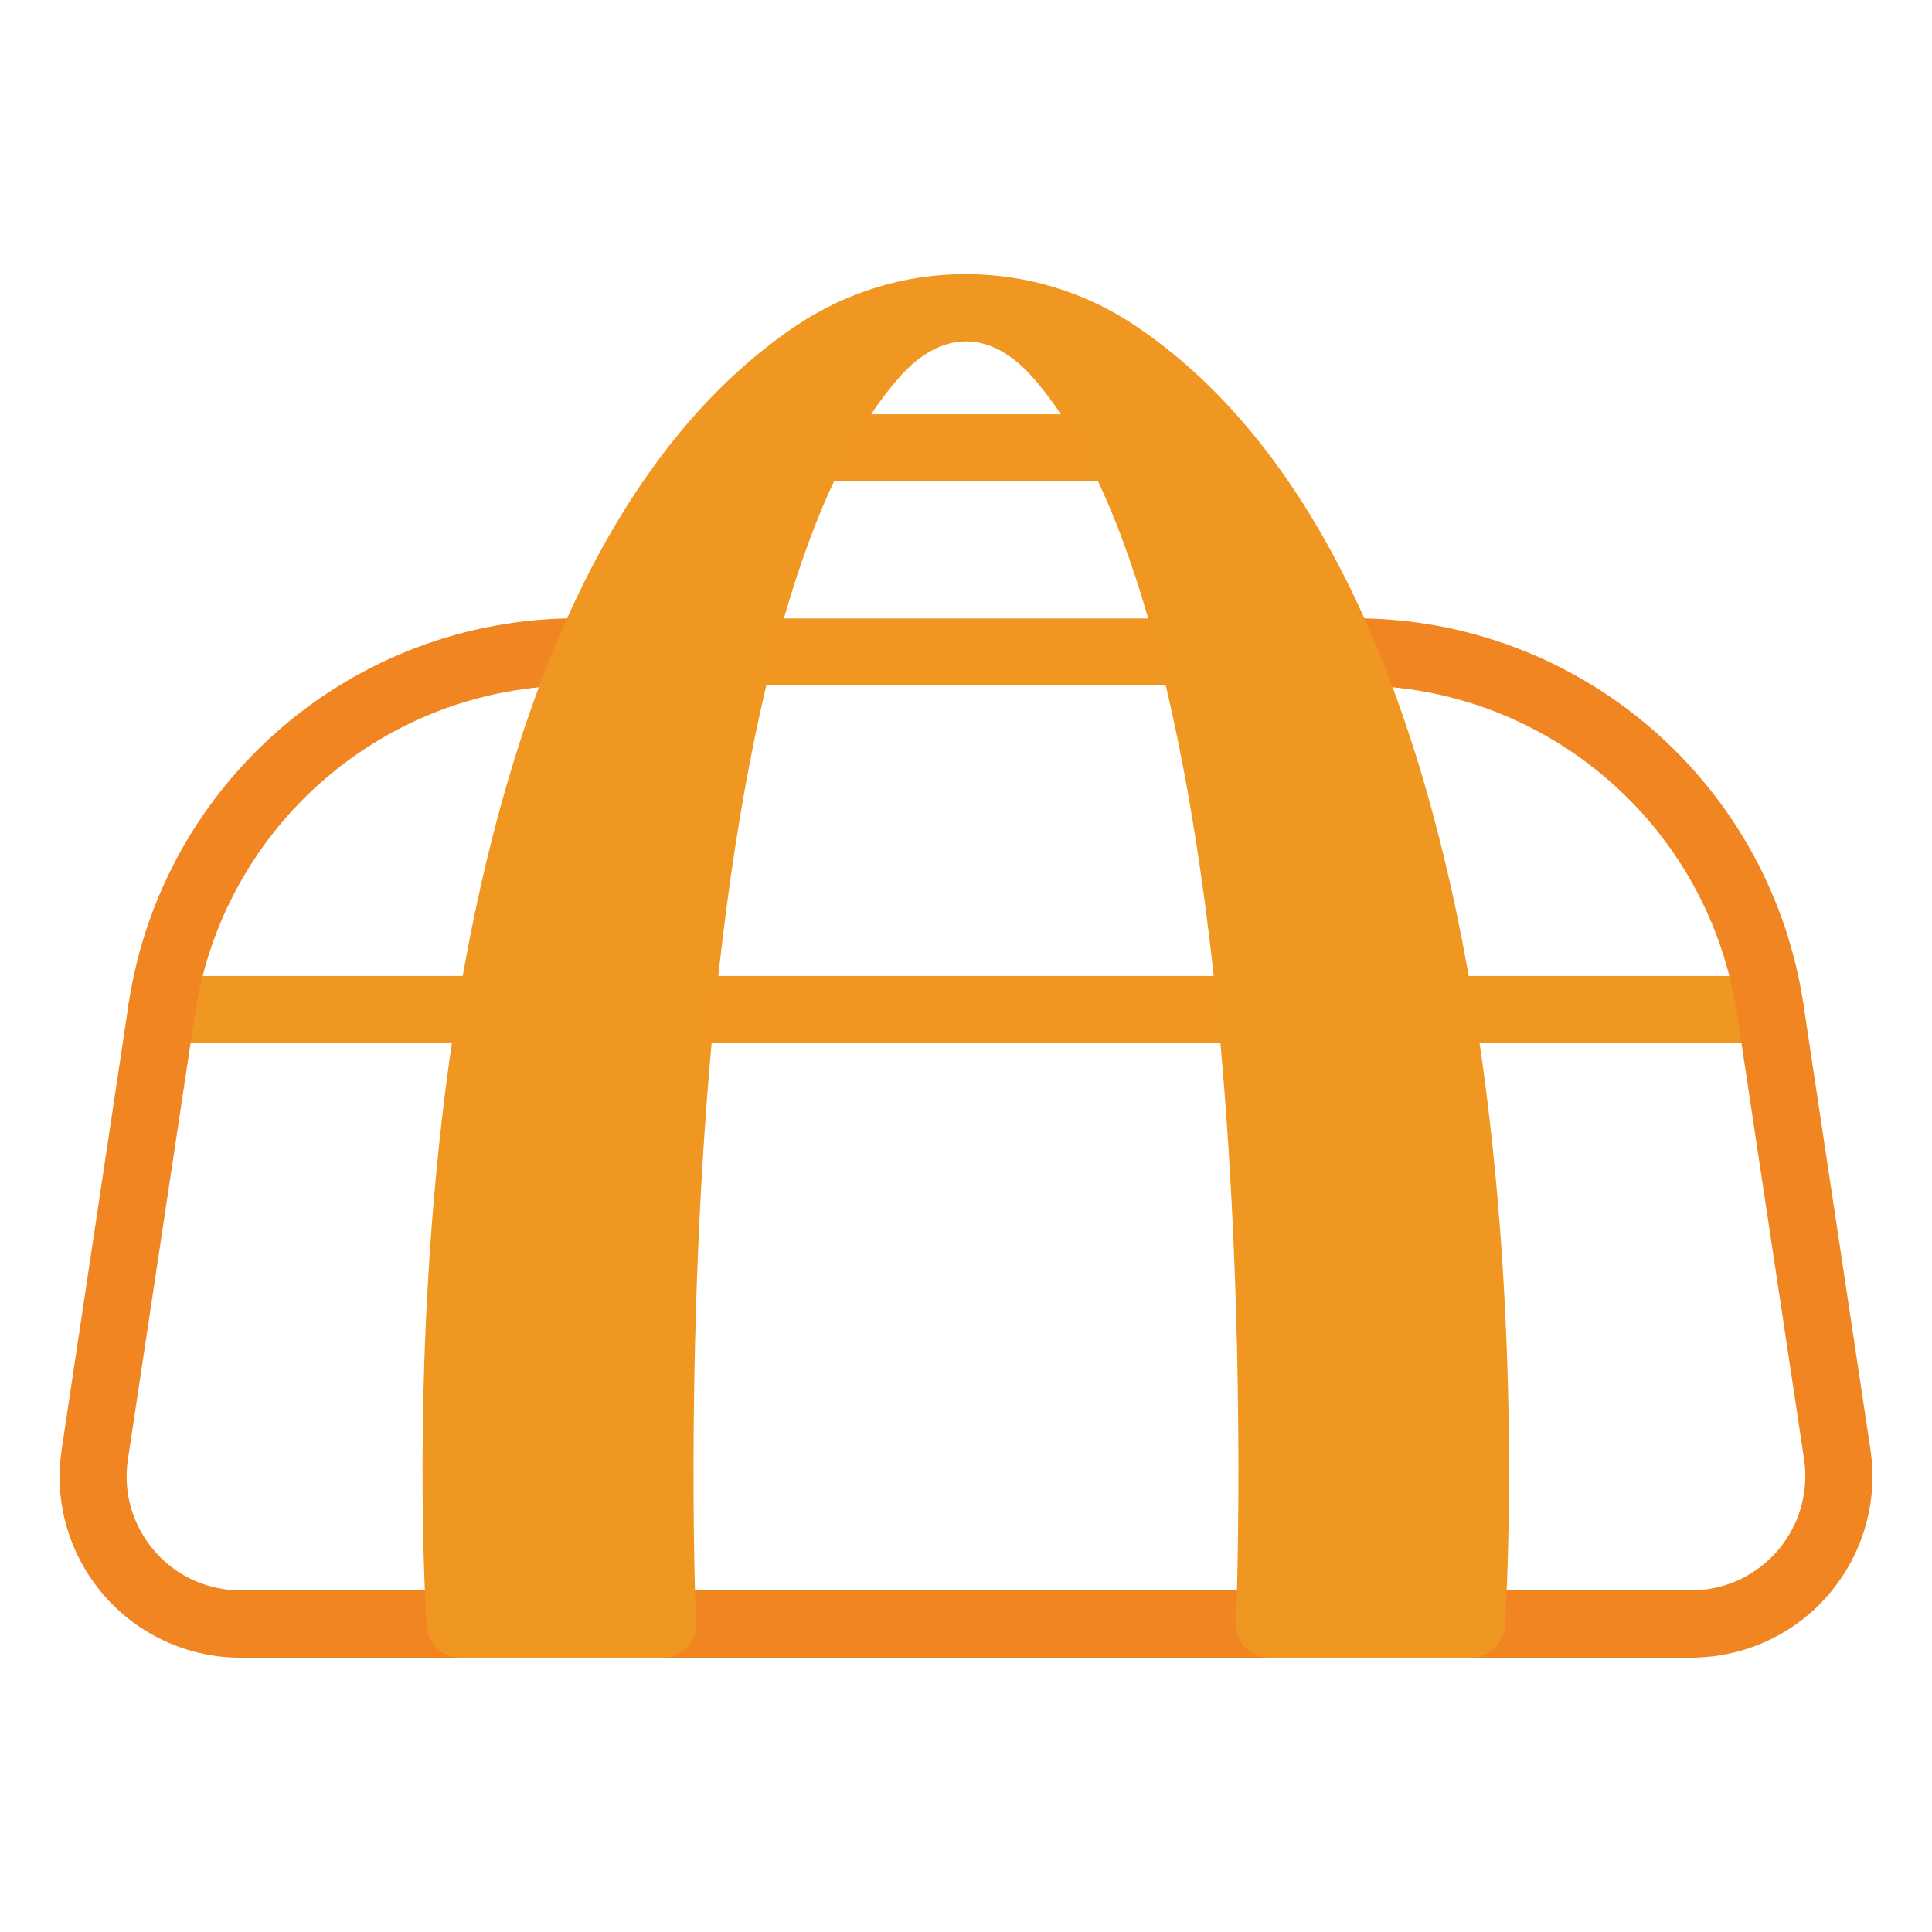
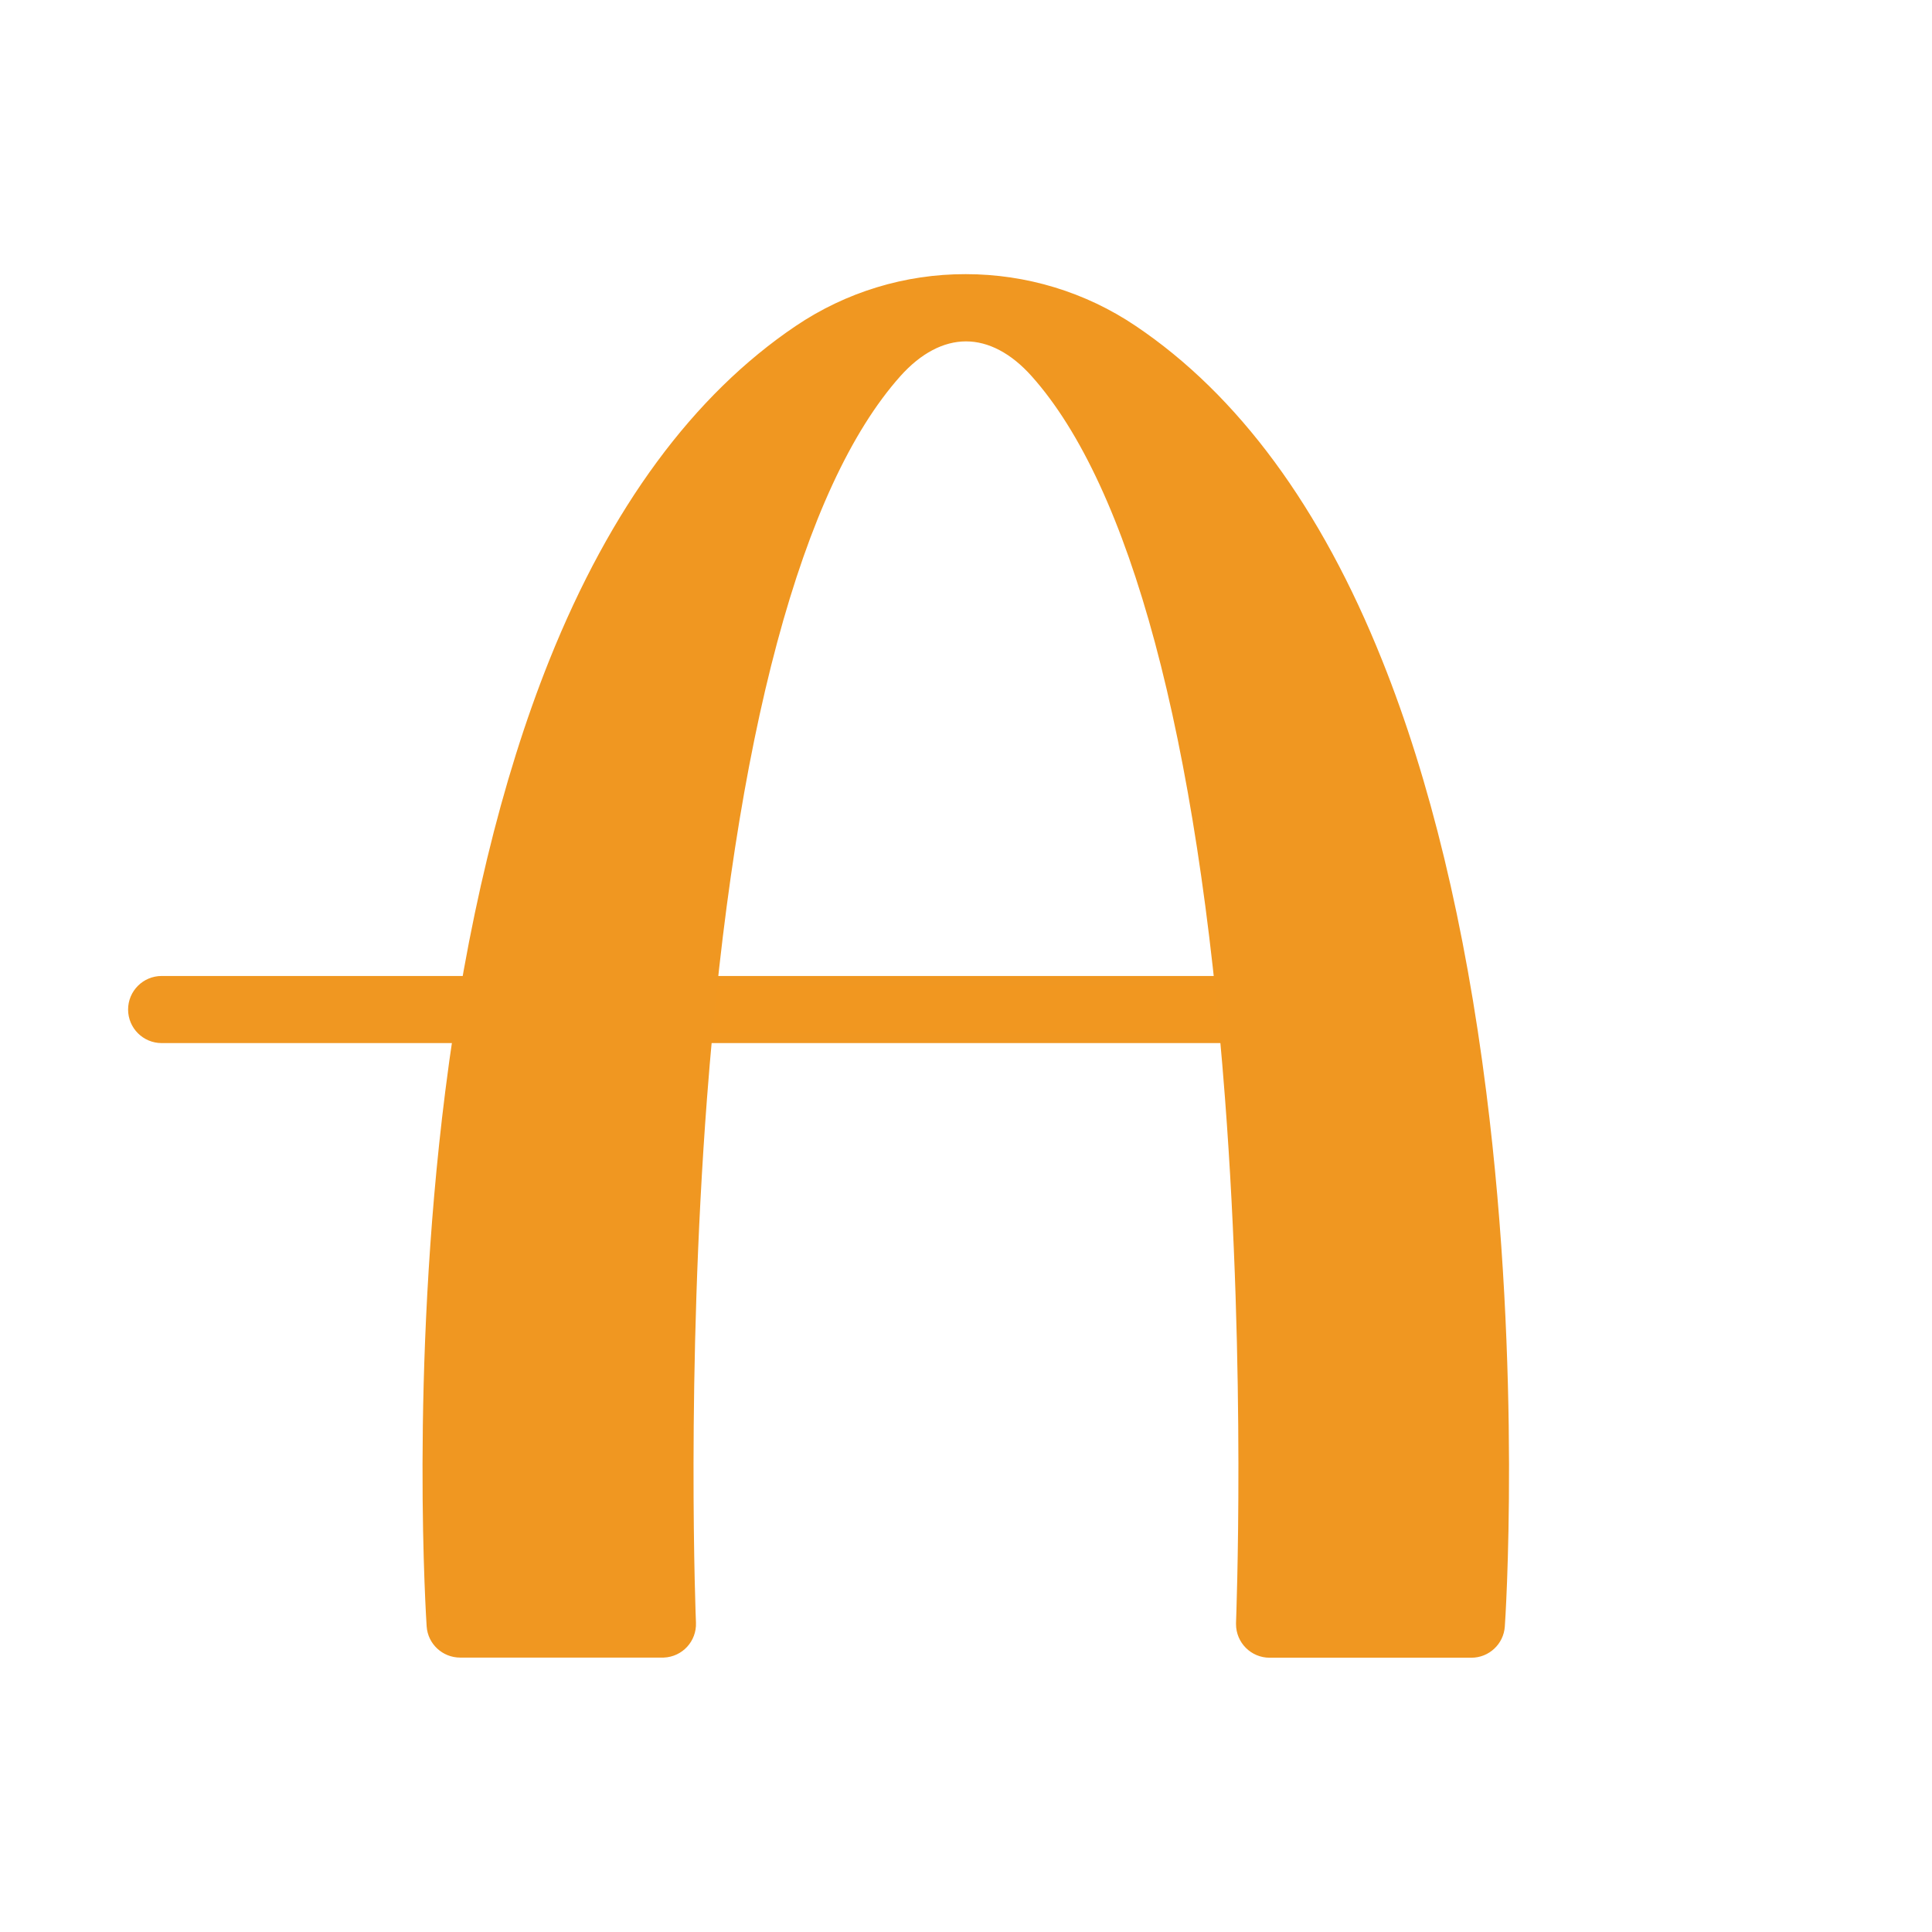
<svg xmlns="http://www.w3.org/2000/svg" viewBox="0 0 150 150" data-name="Layer 1" id="Layer_1">
  <defs>
    <style>
      .cls-1 {
        fill: #f19720;
      }

      .cls-1, .cls-2 {
        stroke: #f09721;
      }

      .cls-1, .cls-2, .cls-3 {
        stroke-miterlimit: 10;
        stroke-width: .75px;
      }

      .cls-2 {
        fill: #f09721;
      }

      .cls-3 {
        fill: #f18521;
        stroke: #f08521;
      }
    </style>
  </defs>
-   <path d="M92.56,52.85h-35.12c-1.23,0-2.23-1-2.23-2.23s1-2.23,2.23-2.23h35.12c1.23,0,2.23,1,2.23,2.23s-1,2.23-2.23,2.23Z" class="cls-1" />
-   <path d="M137.45,80.61h-25.59c-1.23,0-2.23-1-2.23-2.23s1-2.23,2.23-2.23h25.59c1.23,0,2.23,1,2.23,2.23s-1,2.23-2.23,2.23Z" class="cls-2" />
  <path d="M38.15,80.61H12.55c-1.23,0-2.23-1-2.23-2.23s1-2.23,2.23-2.23h25.59c1.23,0,2.23,1,2.23,2.23s-1,2.23-2.23,2.23Z" class="cls-2" />
-   <path d="M131.3,128.33H18.7c-4.38,0-8.5-2.09-11.08-5.64-2.12-2.91-3.01-6.54-2.46-10.1l5.19-34.55c2.56-17.05,17.21-29.66,34.44-29.66h.96c1.23,0,2.23,1,2.23,2.23s-1,2.23-2.23,2.23h-.96c-15.03,0-27.79,11-30.03,25.86l-5.2,34.55c-.76,5.04,2.72,9.75,7.76,10.5.46.07.91.1,1.38.1h112.6c5.11,0,9.24-4.15,9.24-9.26,0-.45-.03-.9-.1-1.35l-5.2-34.55c-2.24-14.86-15-25.85-30.03-25.85h-.96c-1.23,0-2.23-1-2.23-2.23s1-2.23,2.23-2.23h.96c17.24,0,31.88,12.61,34.44,29.66l5.2,34.55c1.12,7.48-4.03,14.46-11.51,15.58-.68.1-1.36.15-2.04.15h0Z" class="cls-3" />
  <path d="M97.13,80.61h-44.26c-1.23,0-2.23-1-2.23-2.23s1-2.23,2.23-2.23h44.26c1.23,0,2.23,1,2.23,2.23s-1,2.23-2.23,2.23Z" class="cls-1" />
-   <path d="M86.89,37h-23.78c-1.23,0-2.23-1-2.23-2.23s1-2.23,2.23-2.23h23.78c1.23,0,2.23,1,2.23,2.23s-1,2.23-2.23,2.23h0Z" class="cls-1" />
  <path d="M114.26,128.33h-15.69c-1.23,0-2.23-1-2.23-2.23,0-.03,0-.06,0-.1,0-.19.78-19.28-.86-40.79-2.14-28.13-7.36-47.58-15.1-56.25-1.65-1.85-3.51-2.83-5.38-2.83s-3.73.98-5.38,2.83c-7.74,8.68-12.95,28.13-15.1,56.25-1.64,21.52-.87,40.6-.86,40.79.05,1.23-.9,2.27-2.14,2.32-.03,0-.06,0-.1,0h-15.69c-1.17,0-2.15-.9-2.23-2.07-.01-.19-1.32-19.59,1.44-41.45,1.63-12.9,4.35-24.14,8.06-33.41,4.73-11.8,11.12-20.46,18.99-25.77,3.84-2.59,8.36-3.97,12.99-3.96h0c4.63,0,9.15,1.37,12.99,3.96,7.88,5.3,14.27,13.98,18.99,25.78,3.72,9.27,6.43,20.52,8.06,33.41,2.77,21.86,1.46,41.26,1.44,41.45-.08,1.16-1.05,2.07-2.22,2.07Z" class="cls-2" />
</svg>